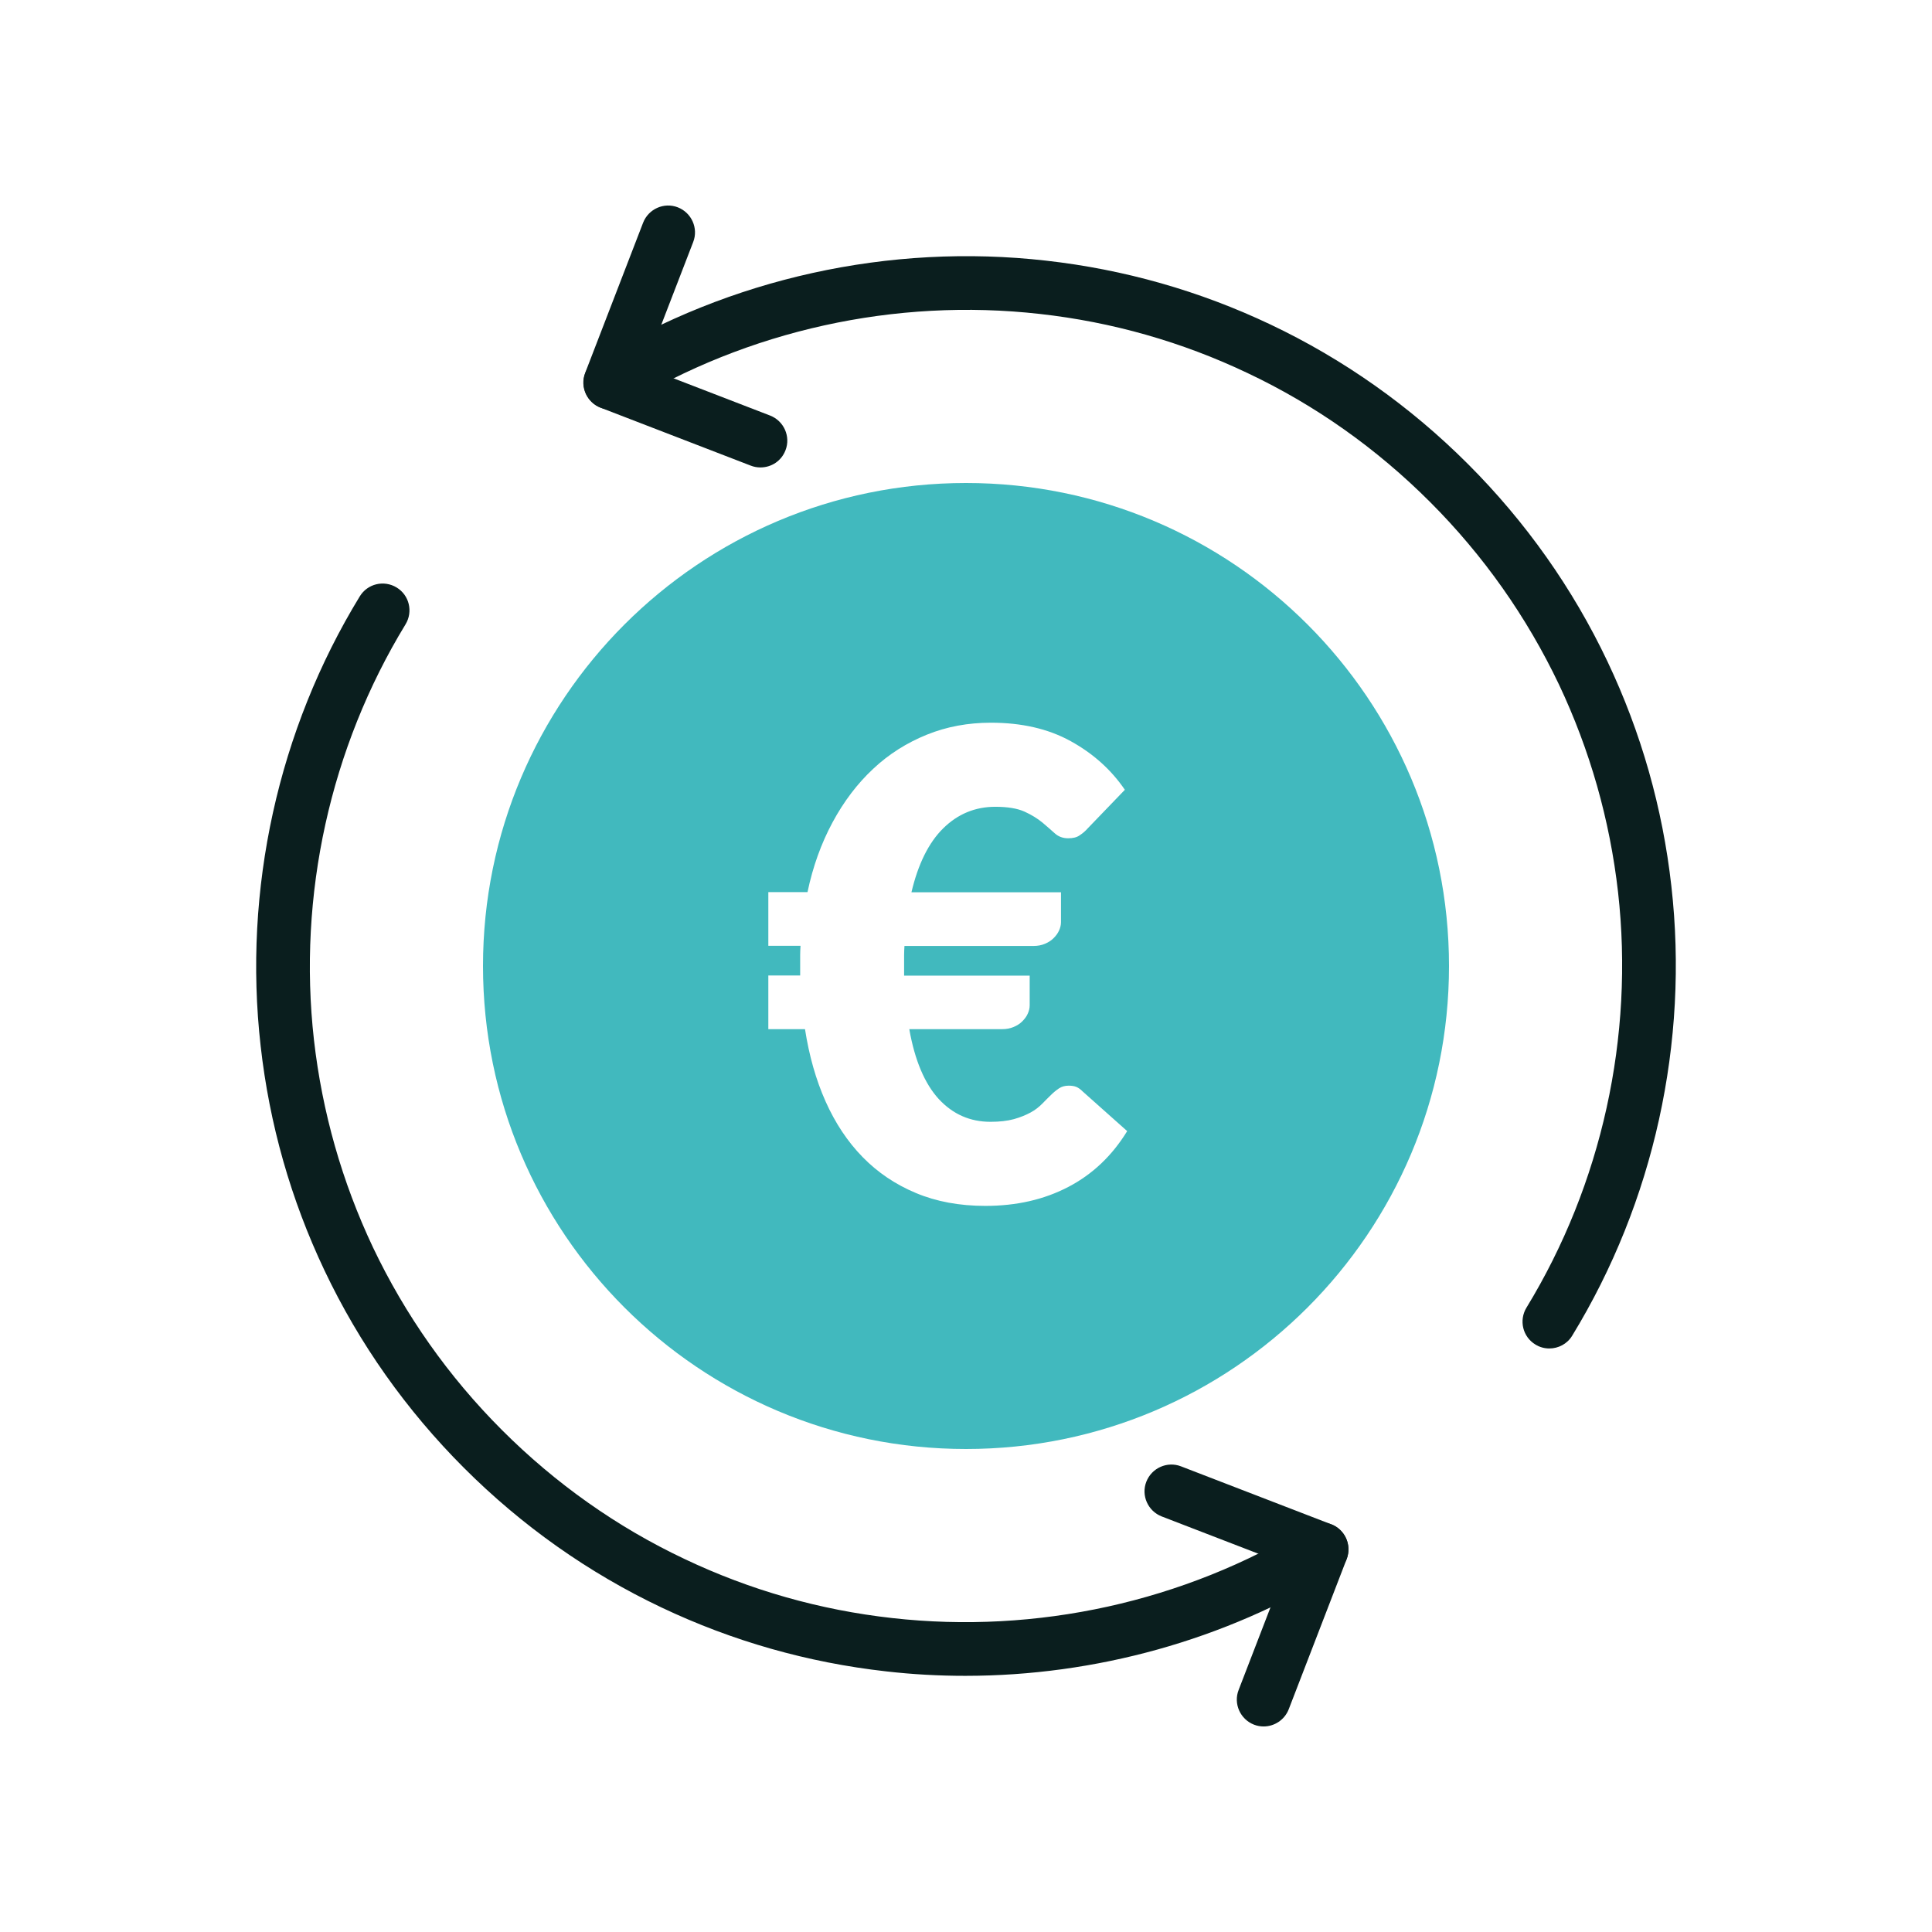
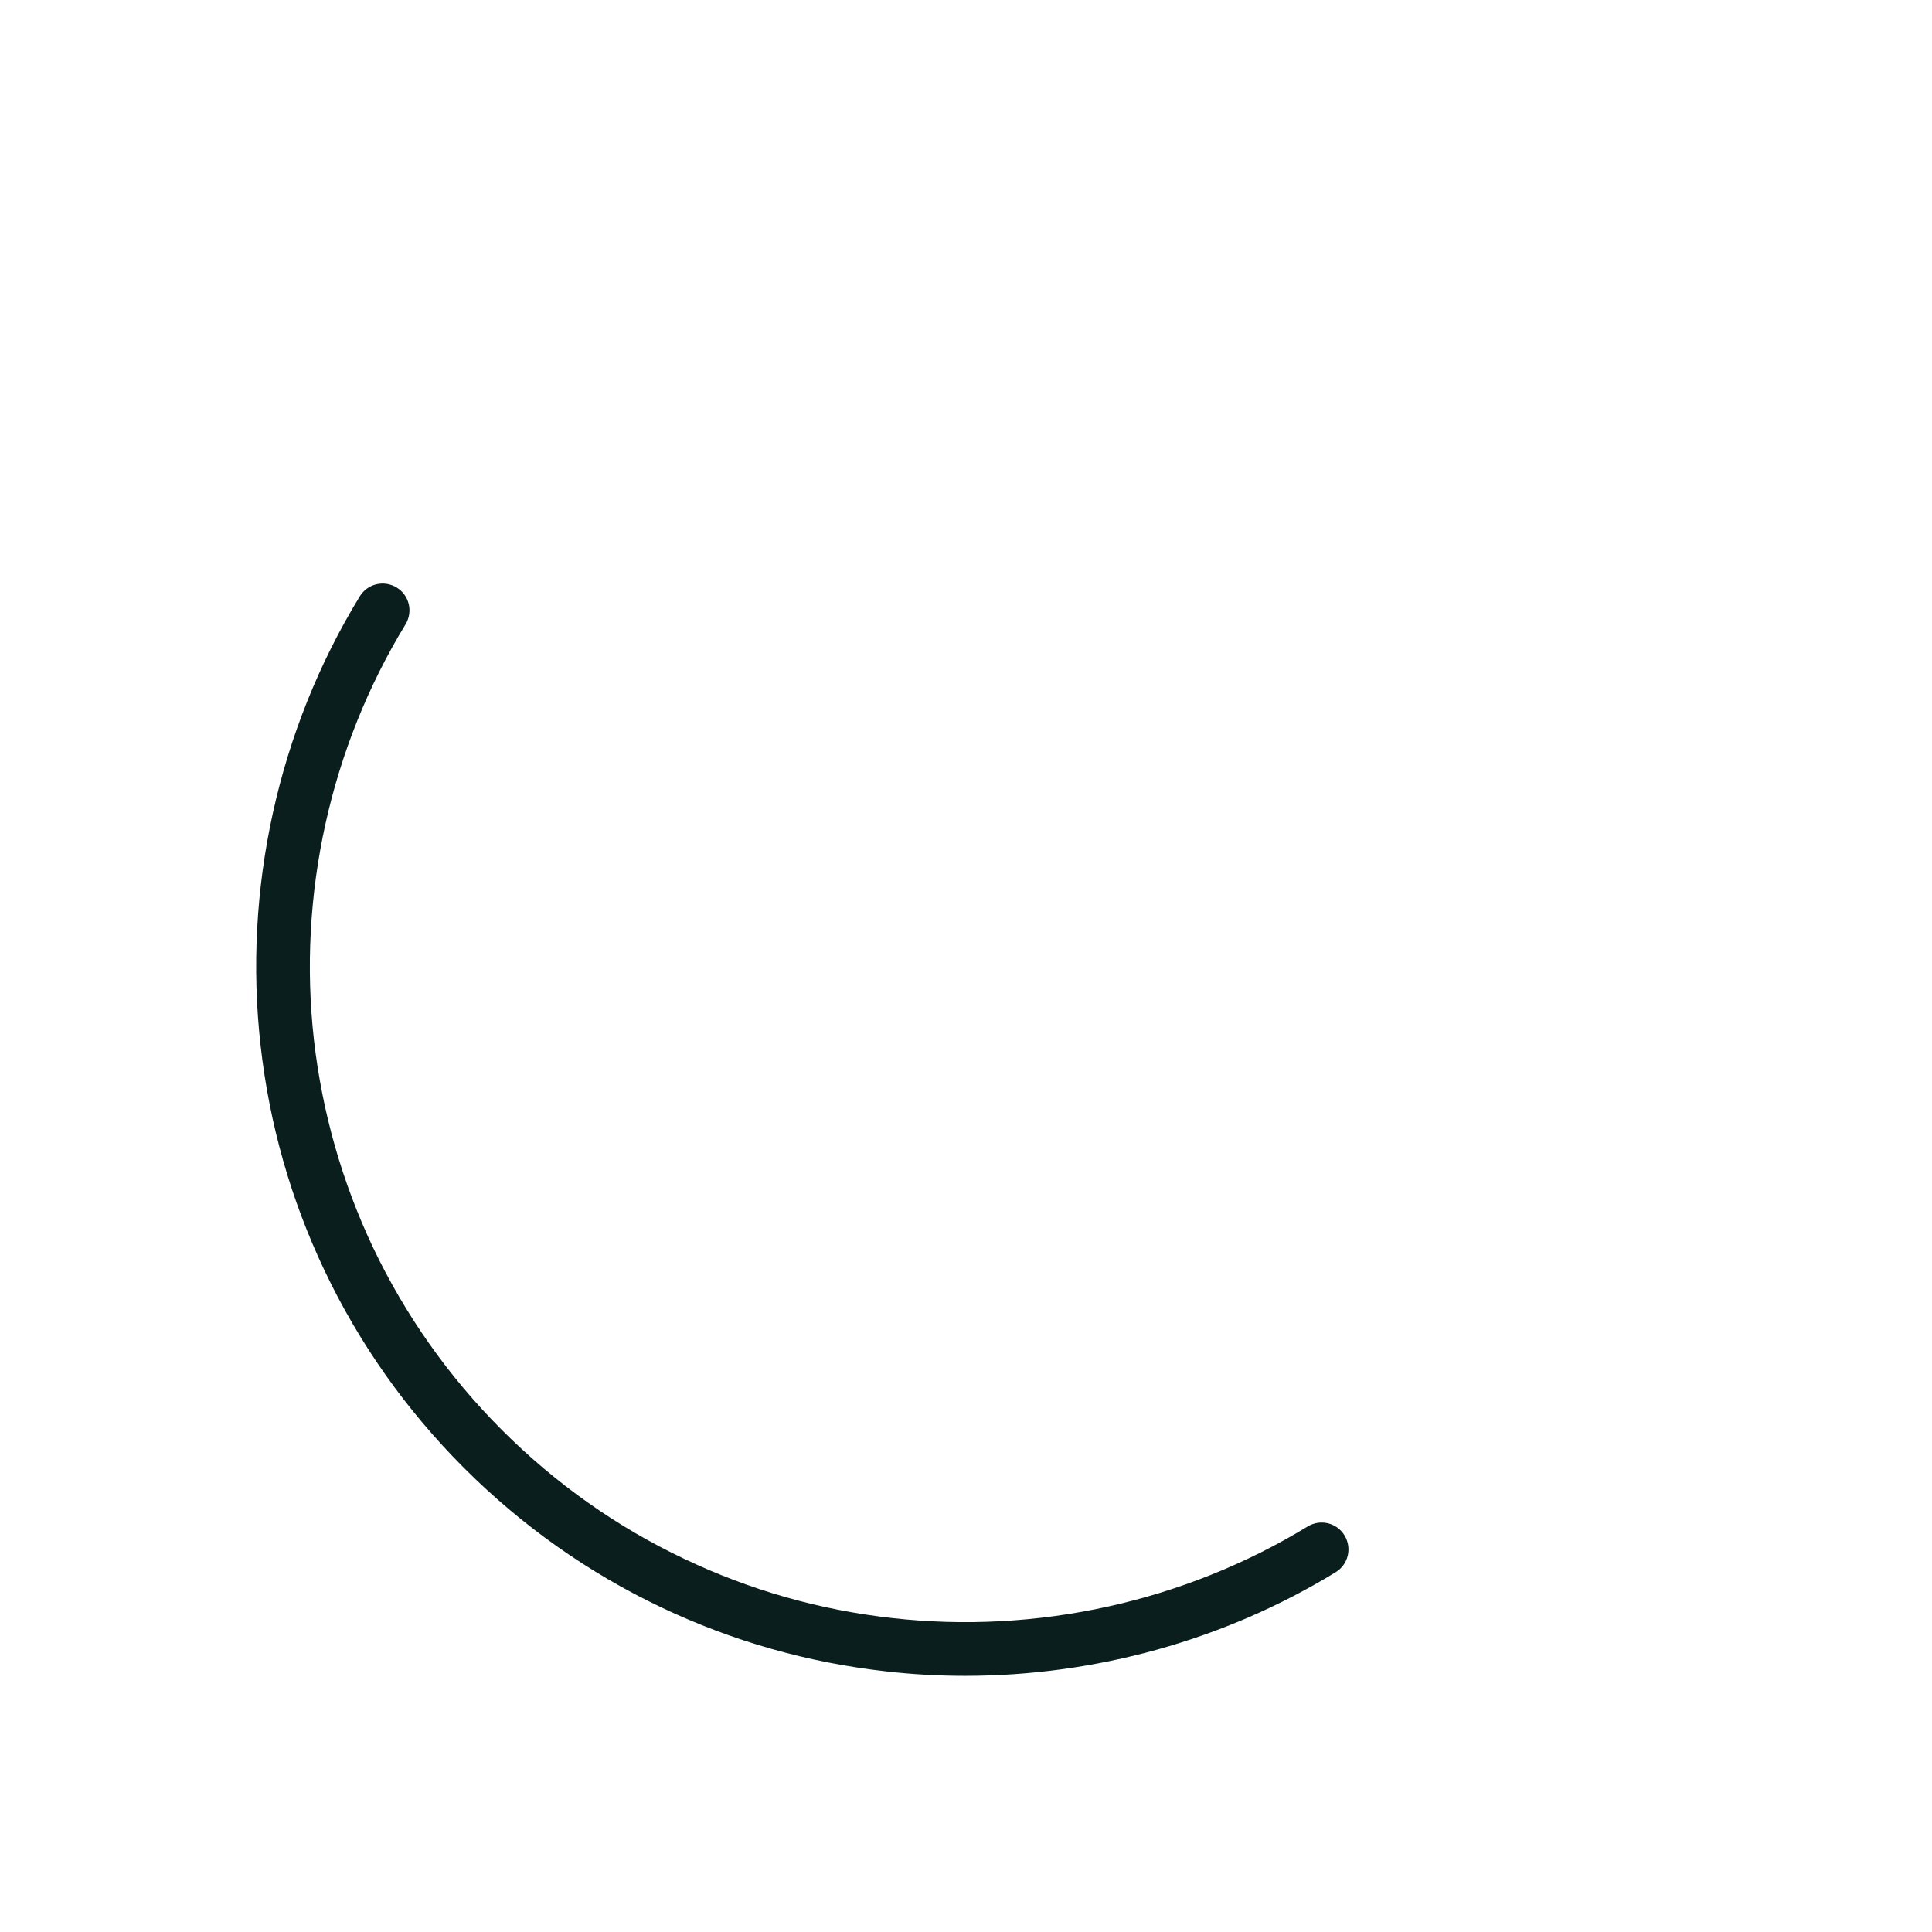
<svg xmlns="http://www.w3.org/2000/svg" id="Ebene_1" x="0px" y="0px" viewBox="0 0 1080 1080" style="enable-background:new 0 0 1080 1080;" xml:space="preserve">
  <style type="text/css">	.st0{fill:#41B9BE;}	.st1{fill:#0A1E1E;}</style>
-   <path class="st0" d="M540,270c-149.1,0-270,120.9-270,270s120.9,270,270,270s270-120.9,270-270S689.1,270,540,270z M597.2,663.5 c-13.6,7.1-29,10.6-46.4,10.6c-14.4,0-27.4-2.4-38.8-7.2c-11.5-4.8-21.4-11.5-29.8-20.1s-15.3-19-20.7-31.1 c-5.4-12.1-9.2-25.6-11.5-40.4h-20.5v-30h17.8v-6.4c0-1.7,0-3.4,0-5.1s0.1-3.4,0.2-5.1h-18v-30h0.1h21.8c3-14.3,7.7-27.3,14-39 s13.9-21.7,22.7-29.9c8.8-8.3,18.9-14.6,30-19.1s23.1-6.7,35.8-6.7c17.2,0,32.1,3.4,44.6,10.3s22.6,15.9,30.3,27.2L608.1,463 c-1.3,1.5-2.8,2.8-4.5,3.9c-1.6,1.2-3.8,1.7-6.5,1.7c-2.9,0-5.4-0.9-7.4-2.7c-2-1.8-4.3-3.8-7-6.1c-2.7-2.2-6-4.3-10-6.1 c-4-1.8-9.5-2.7-16.3-2.7c-11.4,0-21.1,4.1-29.2,12.1s-14,20-17.7,35.7h83.6v16.7c0,1.6-0.4,3.2-1.1,4.7c-0.7,1.6-1.8,3-3.1,4.3 s-2.9,2.3-4.8,3.1c-1.9,0.8-4,1.2-6.3,1.2h-72.2c-0.1,1.7-0.2,3.4-0.2,5.1s0,3.4,0,5.1v6.4h70.2V562c0,1.6-0.4,3.2-1.1,4.7 c-0.7,1.6-1.8,3-3.1,4.3s-2.9,2.3-4.8,3.1c-1.9,0.8-4,1.2-6.3,1.2h-52c3.1,17.6,8.7,30.6,16.5,39.1c7.9,8.5,17.5,12.7,28.9,12.7 c5.1,0,9.4-0.5,13.1-1.5c3.6-1,6.7-2.3,9.3-3.7s4.7-3.1,6.5-4.9c1.8-1.8,3.4-3.5,4.9-4.9c1.5-1.5,3-2.7,4.5-3.7s3.3-1.5,5.4-1.5 c1.7,0,3.1,0.2,4.3,0.7s2.4,1.4,3.7,2.7l24.7,22C621.7,646,610.8,656.4,597.2,663.5z" />
  <g>
    <g>
      <path class="st1" d="M539.6,936.8c-14.8,0-29.5-0.8-44.3-2.5c-43.7-4.9-85.9-16.9-125.5-35.7c-40.9-19.4-78.1-45.7-110.4-78   s-58.6-69.5-78-110.4c-18.8-39.6-30.8-81.8-35.7-125.5c-9.9-87.4,9.8-176.7,55.4-251.3c4.3-7.1,13.5-9.3,20.6-5s9.3,13.5,5,20.6   c-42.1,69-60.3,151.5-51.2,232.3c4.6,40.4,15.7,79.4,33,116c18,37.8,42.2,72.2,72.1,102.1c29.9,29.9,64.2,54.2,102.1,72.1   c36.6,17.4,75.6,28.5,116,33c80.8,9.1,163.3-9.1,232.3-51.2c7.1-4.3,16.3-2.1,20.6,5s2.1,16.3-5,20.6   C684.6,916.8,612.4,936.8,539.6,936.8z" />
-       <path class="st1" d="M706.4,965.1c-1.8,0-3.6-0.3-5.4-1c-7.7-3-11.6-11.7-8.6-19.4l27-70l-70-27c-7.7-3-11.6-11.7-8.6-19.4   s11.7-11.6,19.4-8.6l84,32.4c3.7,1.4,6.7,4.3,8.3,7.9s1.7,7.8,0.3,11.5l-32.4,84C718.1,961.4,712.4,965.1,706.4,965.1z" />
    </g>
    <g>
-       <path class="st1" d="M866.1,753.8c-2.7,0-5.4-0.7-7.8-2.2c-7.1-4.3-9.3-13.5-5-20.6c42.1-69,60.3-151.5,51.2-232.3   c-4.6-40.4-15.7-79.4-33-116c-18-37.8-42.2-72.2-72.1-102.1c-29.9-29.9-64.2-54.2-102.1-72.1c-36.6-17.4-75.6-28.5-116-33   c-80.8-9.1-163.3,9.1-232.3,51.2c-7.1,4.3-16.3,2.1-20.6-5c-4.3-7.1-2.1-16.3,5-20.6c74.7-45.6,163.9-65.3,251.3-55.4   c43.7,4.9,85.9,16.9,125.5,35.7c40.9,19.4,78.1,45.7,110.4,78c32.3,32.3,58.6,69.5,78,110.4c18.8,39.6,30.8,81.8,35.7,125.5   c9.9,87.4-9.8,176.7-55.4,251.3C876.1,751.3,871.1,753.8,866.1,753.8z" />
-       <path class="st1" d="M425.1,261.3c-1.8,0-3.6-0.3-5.4-1l-84-32.4c-7.7-3-11.6-11.7-8.6-19.4l32.4-84c3-7.7,11.7-11.6,19.4-8.6   c7.7,3,11.6,11.7,8.6,19.4l-27,70l70,27c7.7,3,11.6,11.7,8.6,19.4C436.8,257.7,431.2,261.3,425.1,261.3z" />
-     </g>
+       </g>
  </g>
</svg>